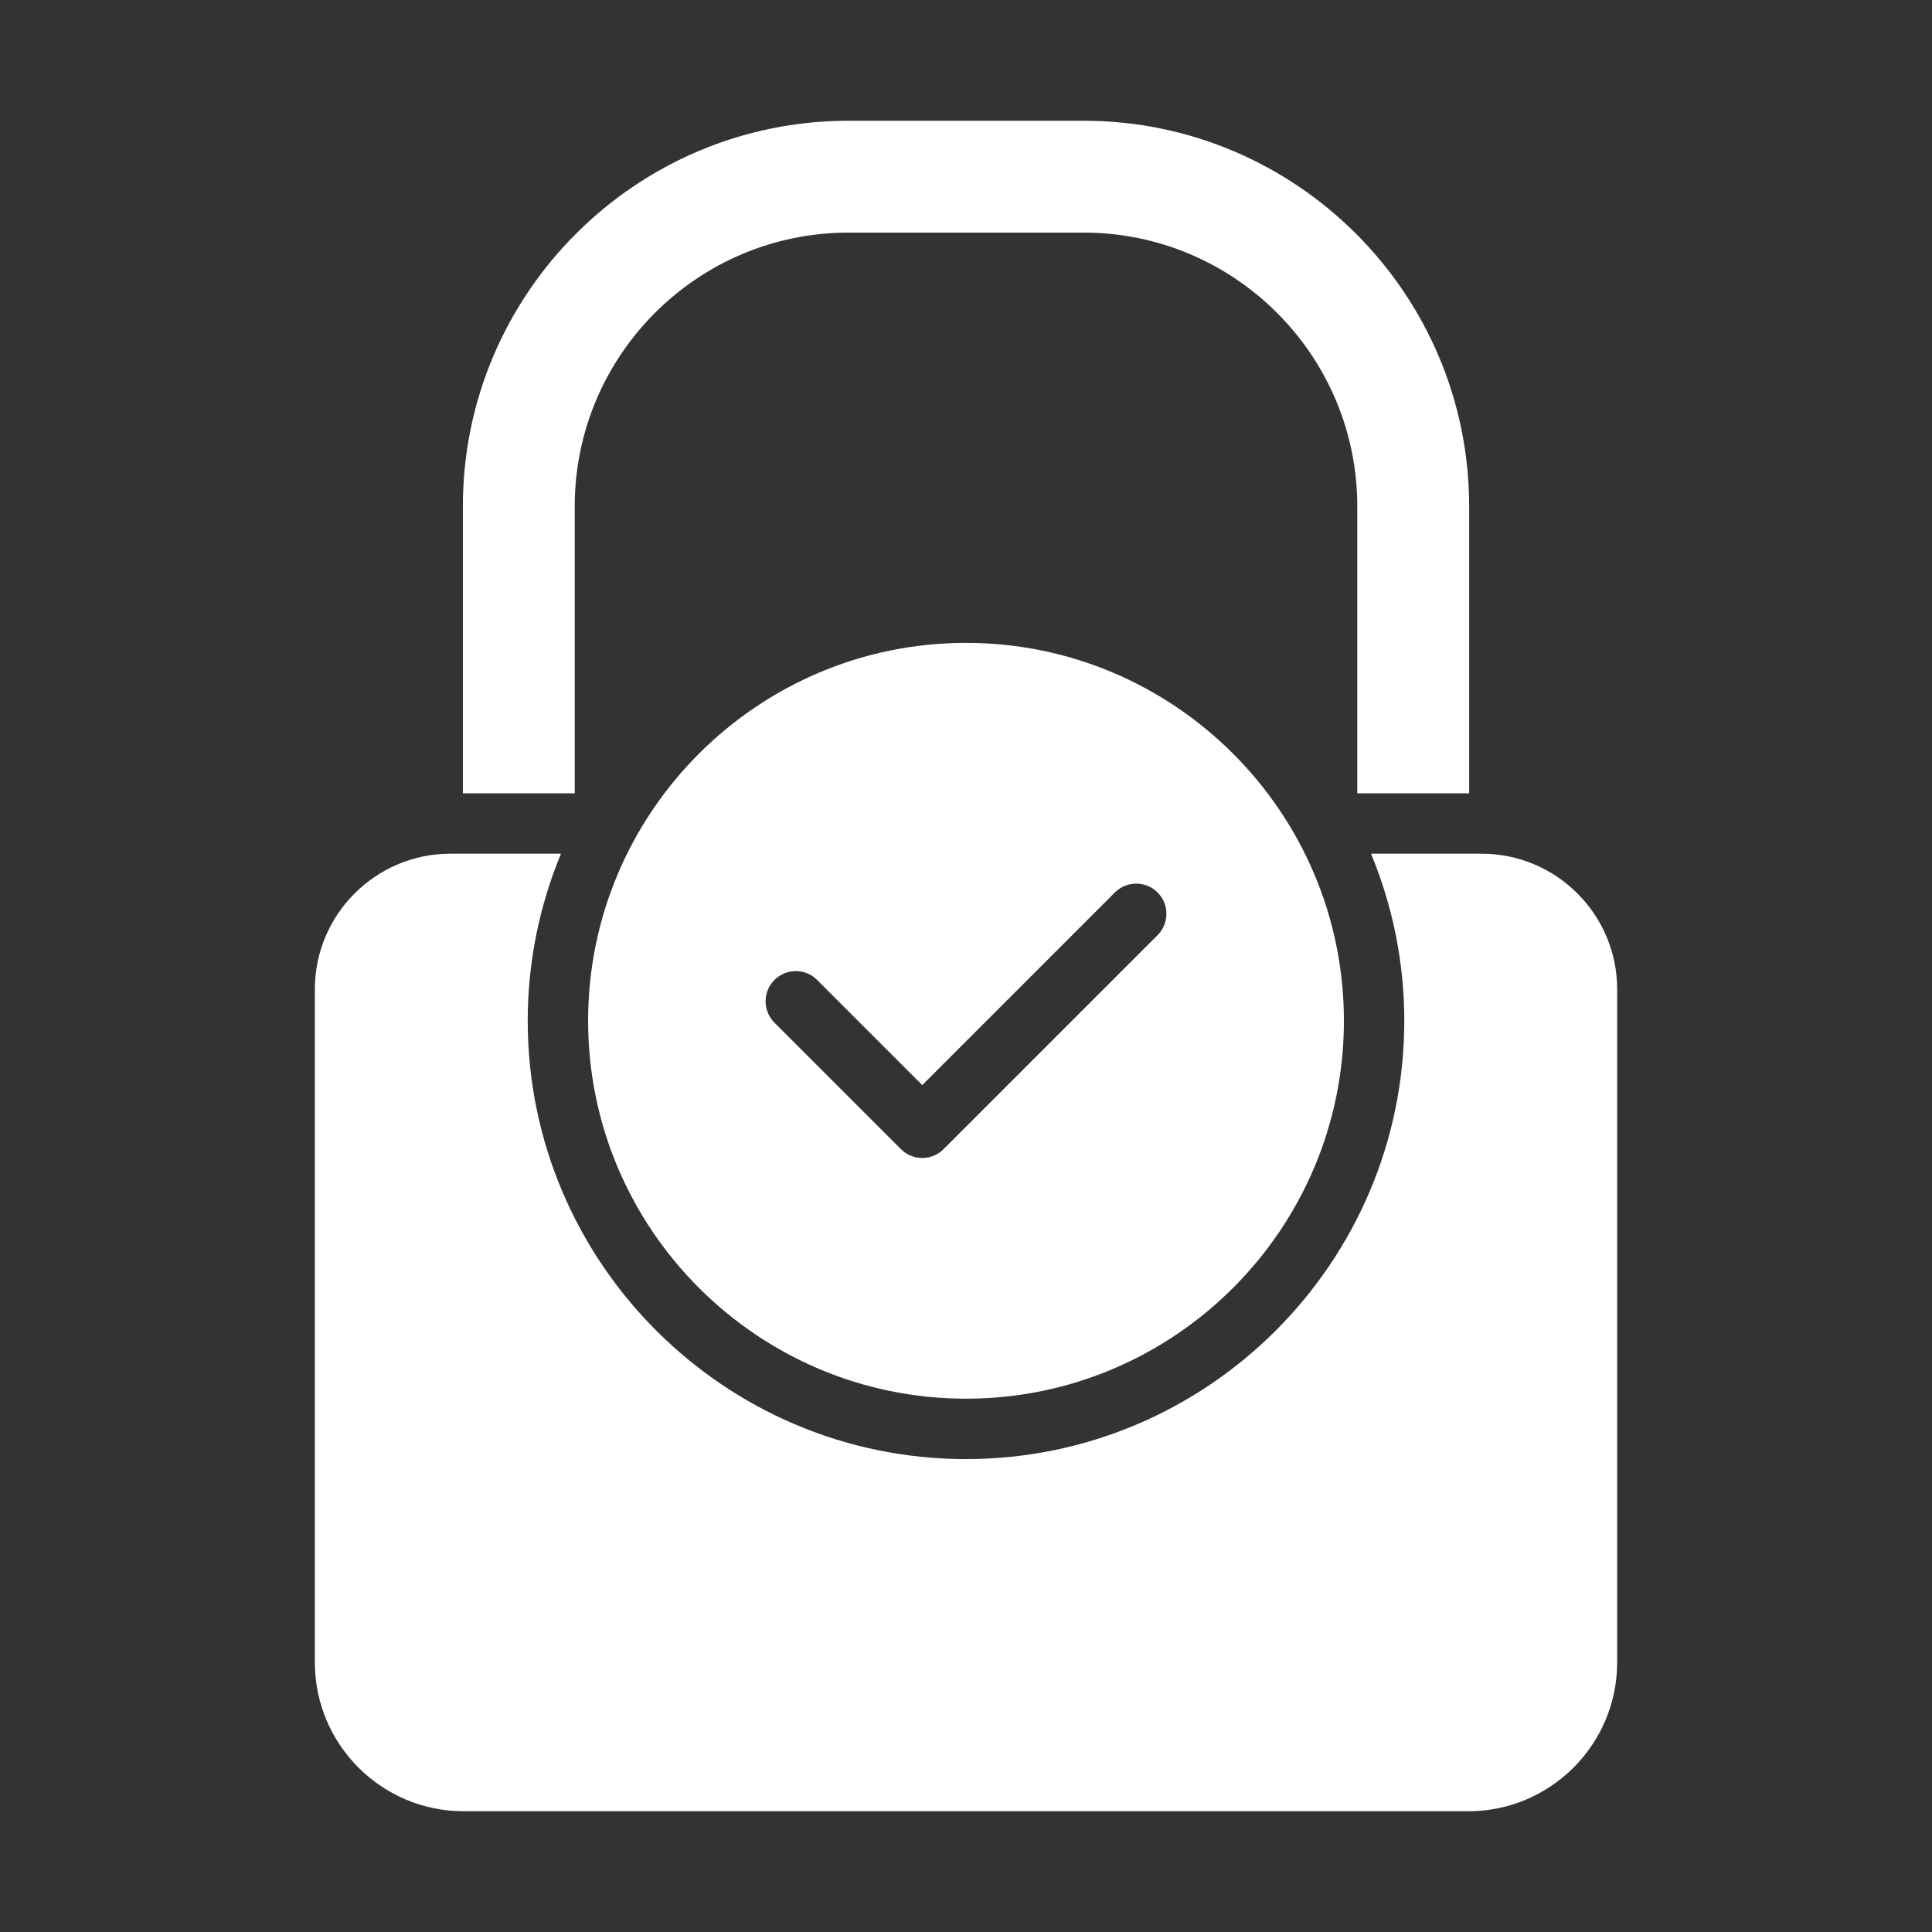
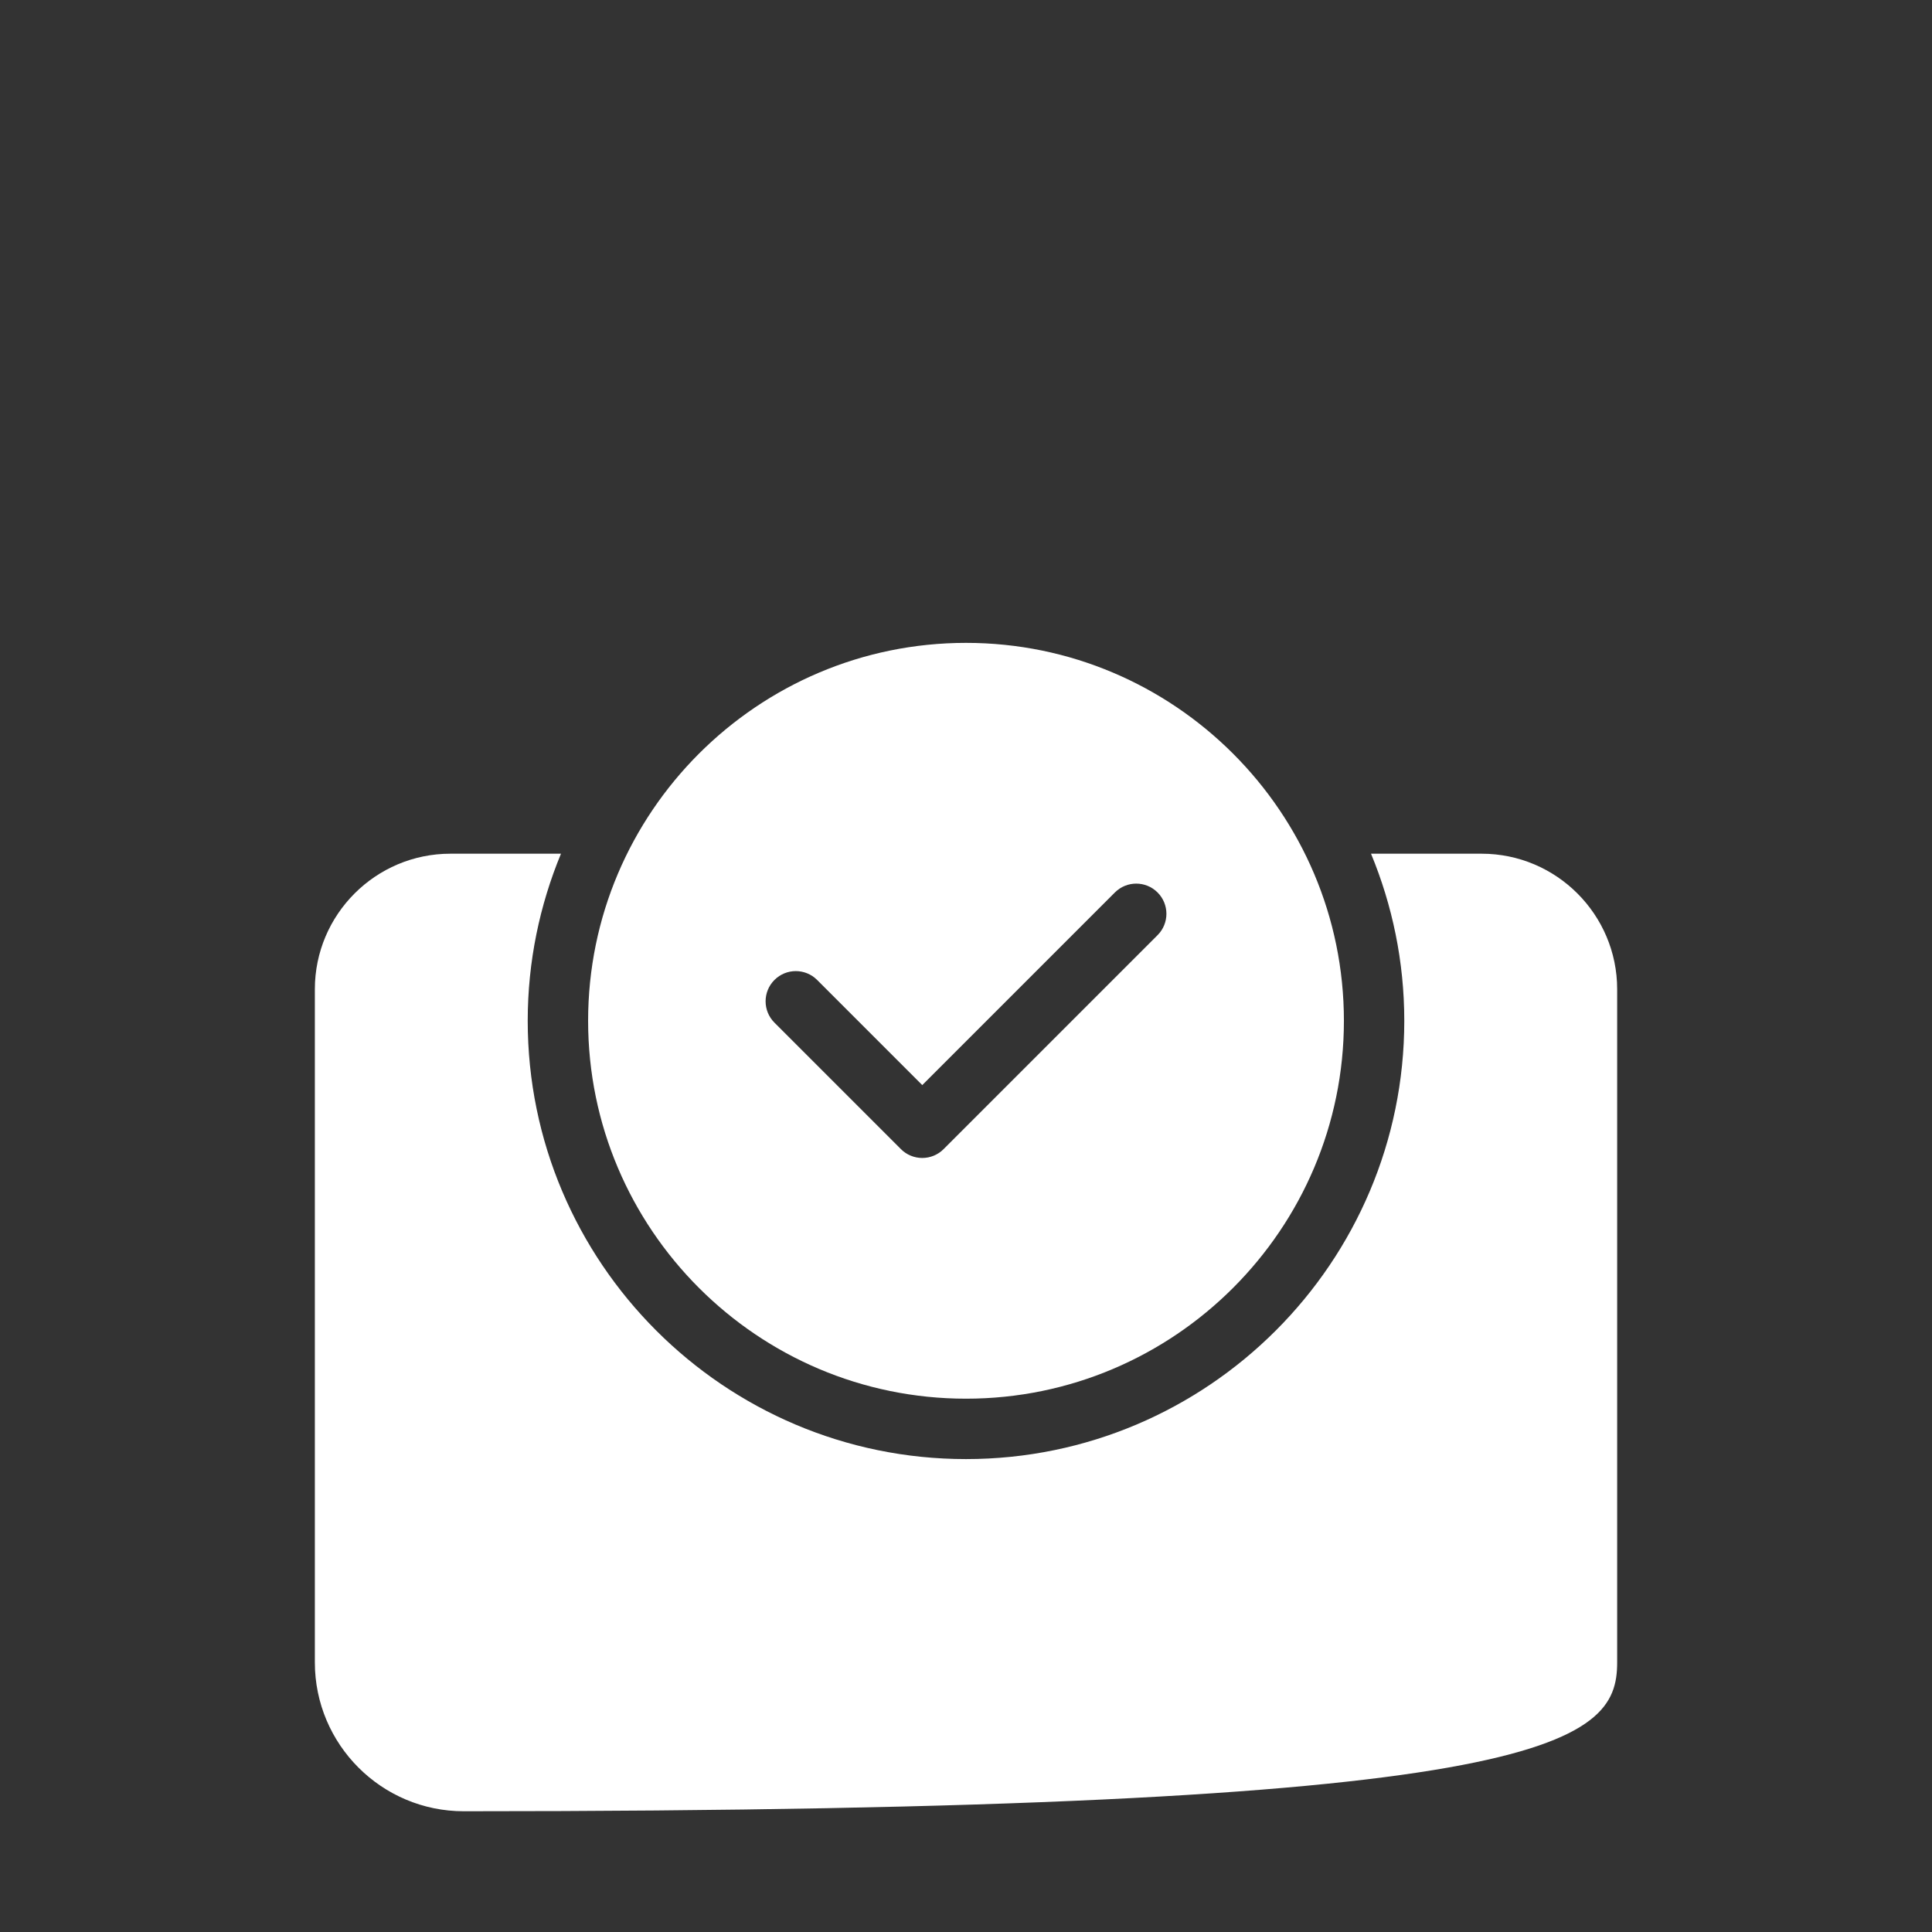
<svg xmlns="http://www.w3.org/2000/svg" width="96" height="96" viewBox="0 0 96 96" fill="none">
  <rect x="0" y="0" width="96" height="96" fill="#333333" stroke="none" />
  <path d="M48.001 31.944C37.647 31.944 29.223 40.368 29.223 50.722C29.223 61.076 37.647 69.5 48.001 69.5C58.354 69.5 66.778 61.076 66.778 50.722C66.778 40.368 58.354 31.944 48.001 31.944ZM57.519 46.467L46.887 57.099C46.606 57.381 46.225 57.539 45.827 57.539C45.428 57.539 45.047 57.381 44.766 57.099L38.482 50.815C37.896 50.228 37.896 49.279 38.482 48.693C39.068 48.107 40.017 48.107 40.603 48.693L45.827 53.918L55.398 44.346C55.984 43.76 56.933 43.76 57.519 44.346C58.105 44.932 58.105 45.881 57.519 46.467Z" fill="white" />
-   <path d="M73.001 39.419V25.159C73.001 14.594 64.407 6 53.842 6H42.159C31.594 6 23 14.594 23 25.159V39.419H28.558V25.159C28.558 17.659 34.659 11.558 42.159 11.558H53.842C61.342 11.558 67.443 17.659 67.443 25.159V39.419H73.001Z" fill="white" />
-   <path d="M15.645 49.155V82.605C15.645 86.682 18.962 90 23.041 90H72.96C77.038 90 80.356 86.682 80.356 82.605V49.155C80.356 45.441 77.334 42.42 73.62 42.42H68.125C69.185 44.981 69.778 47.783 69.778 50.723C69.778 62.731 60.009 72.501 48 72.501C35.991 72.501 26.222 62.731 26.222 50.723C26.222 47.783 26.815 44.981 27.875 42.42H22.38C18.666 42.42 15.645 45.441 15.645 49.155Z" fill="white" />
+   <path d="M15.645 49.155V82.605C15.645 86.682 18.962 90 23.041 90C77.038 90 80.356 86.682 80.356 82.605V49.155C80.356 45.441 77.334 42.42 73.62 42.42H68.125C69.185 44.981 69.778 47.783 69.778 50.723C69.778 62.731 60.009 72.501 48 72.501C35.991 72.501 26.222 62.731 26.222 50.723C26.222 47.783 26.815 44.981 27.875 42.42H22.38C18.666 42.42 15.645 45.441 15.645 49.155Z" fill="white" />
</svg>